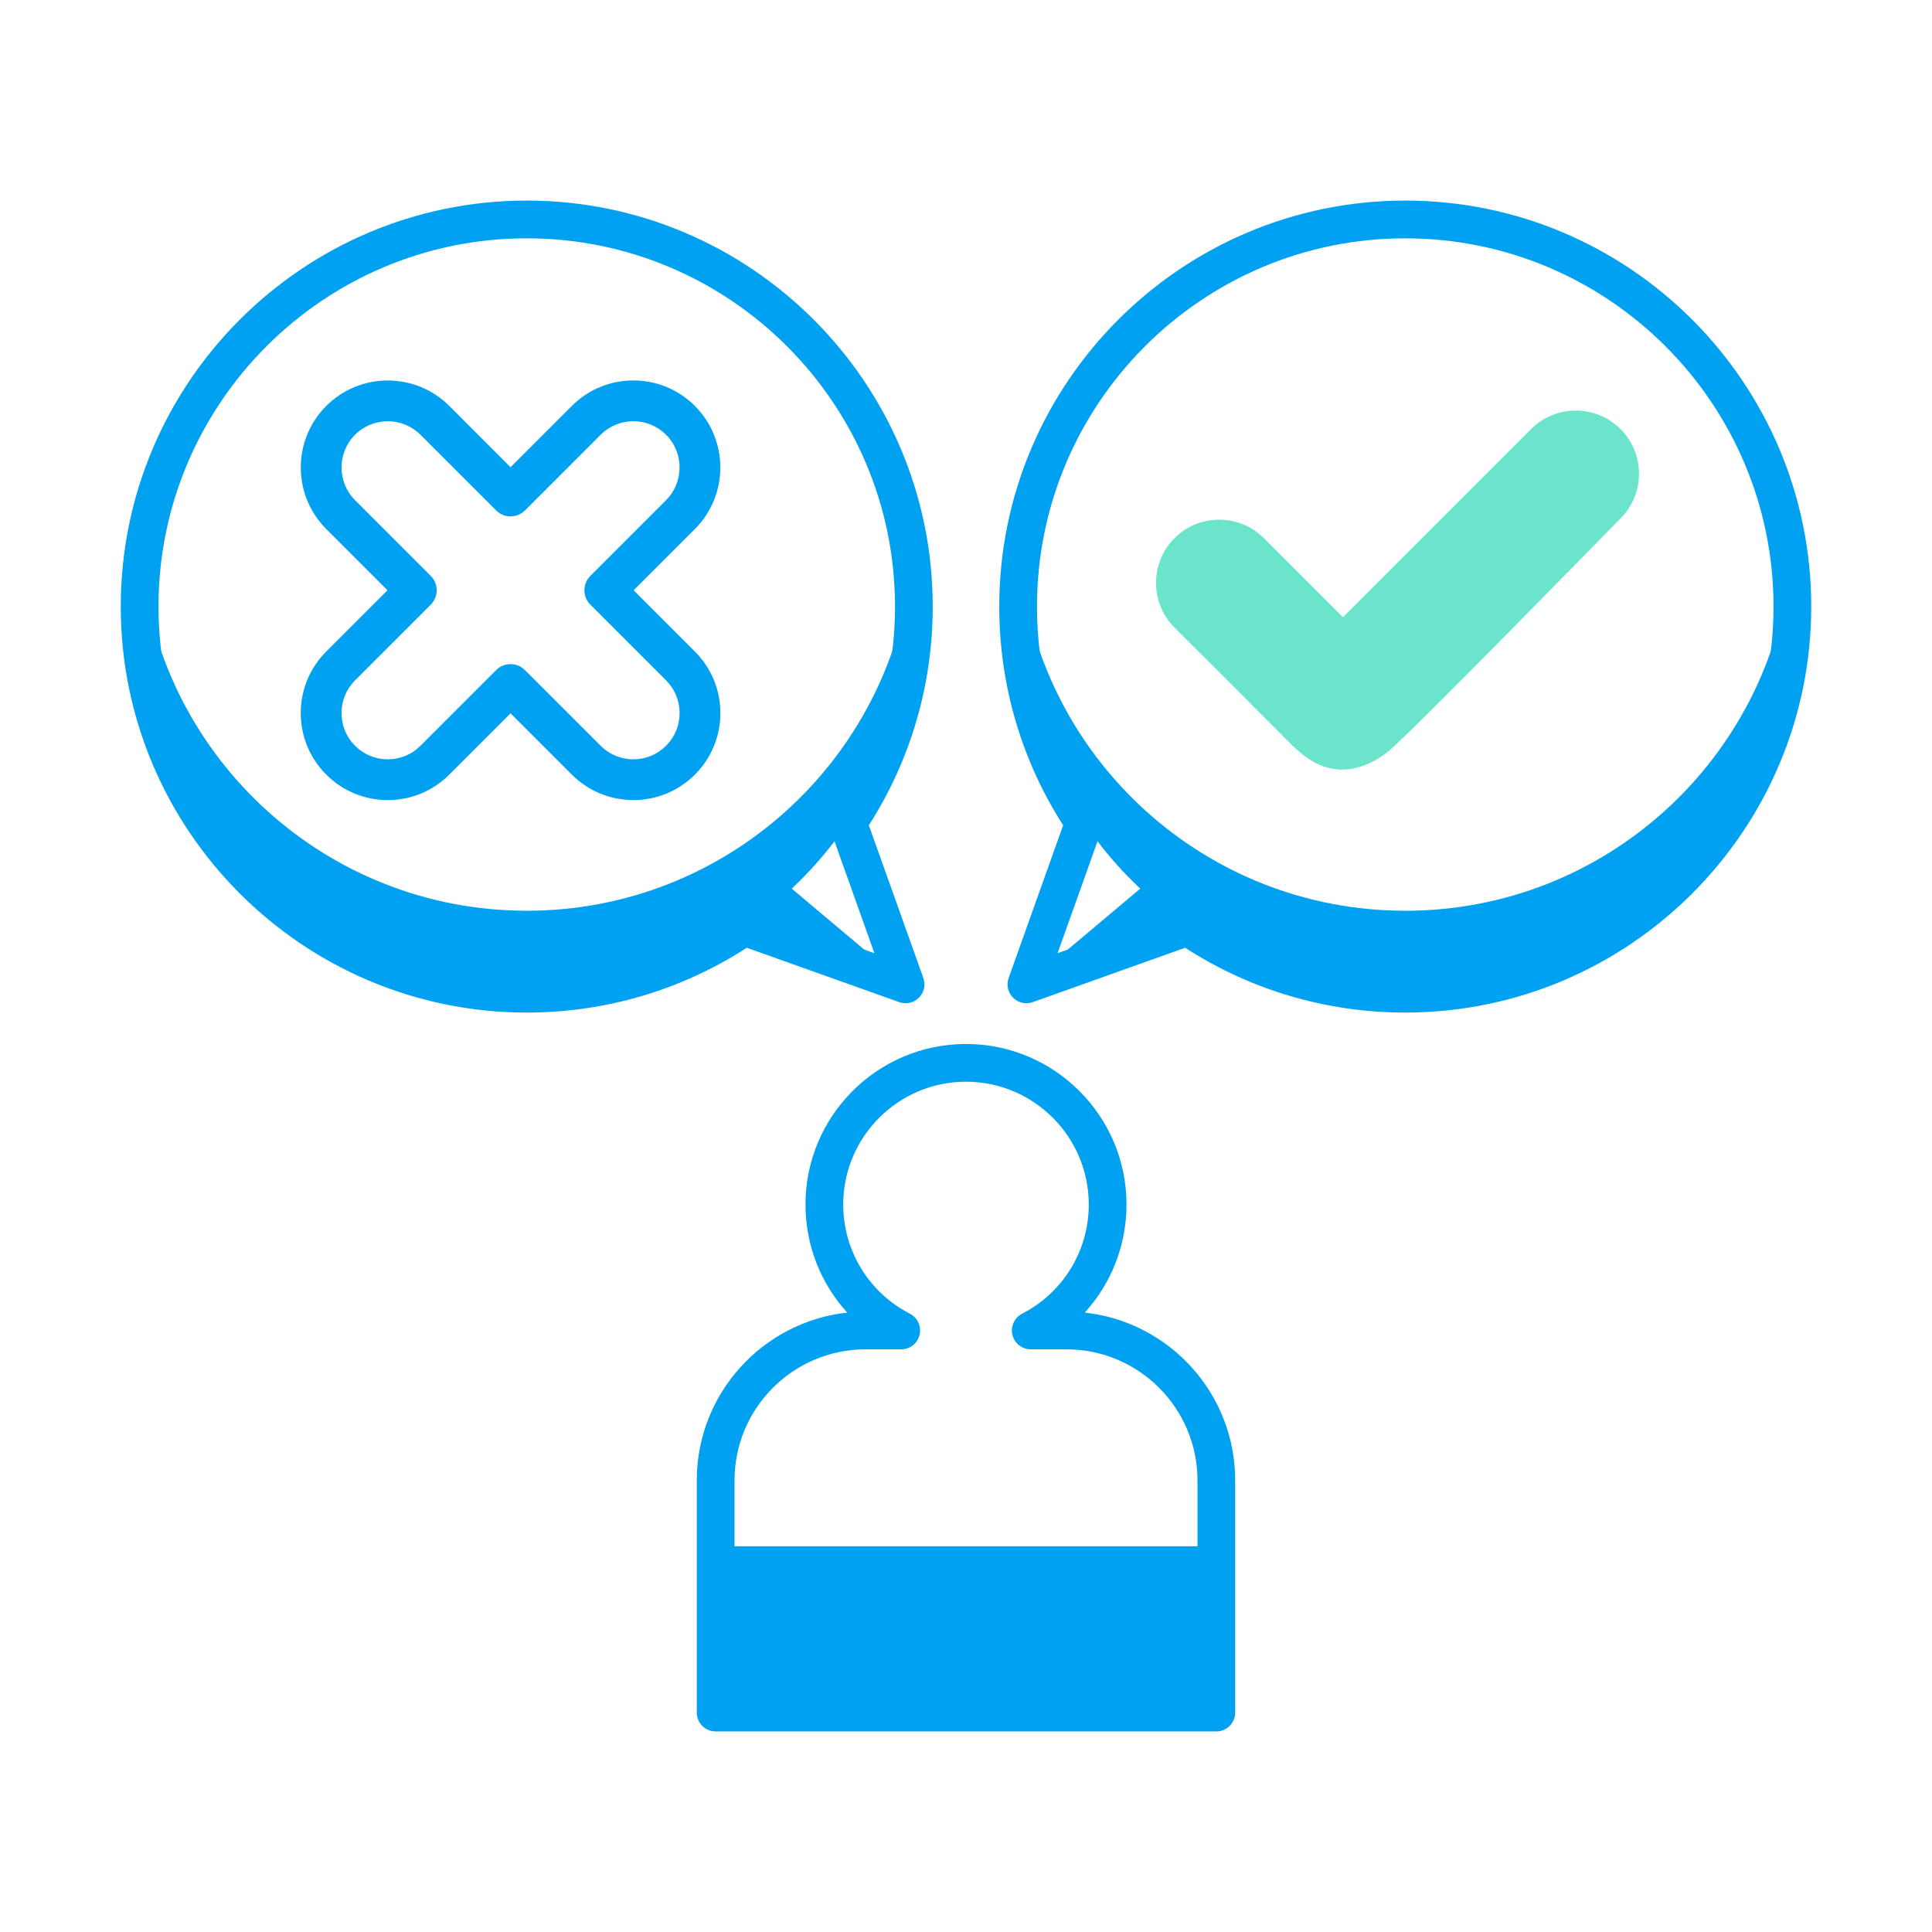
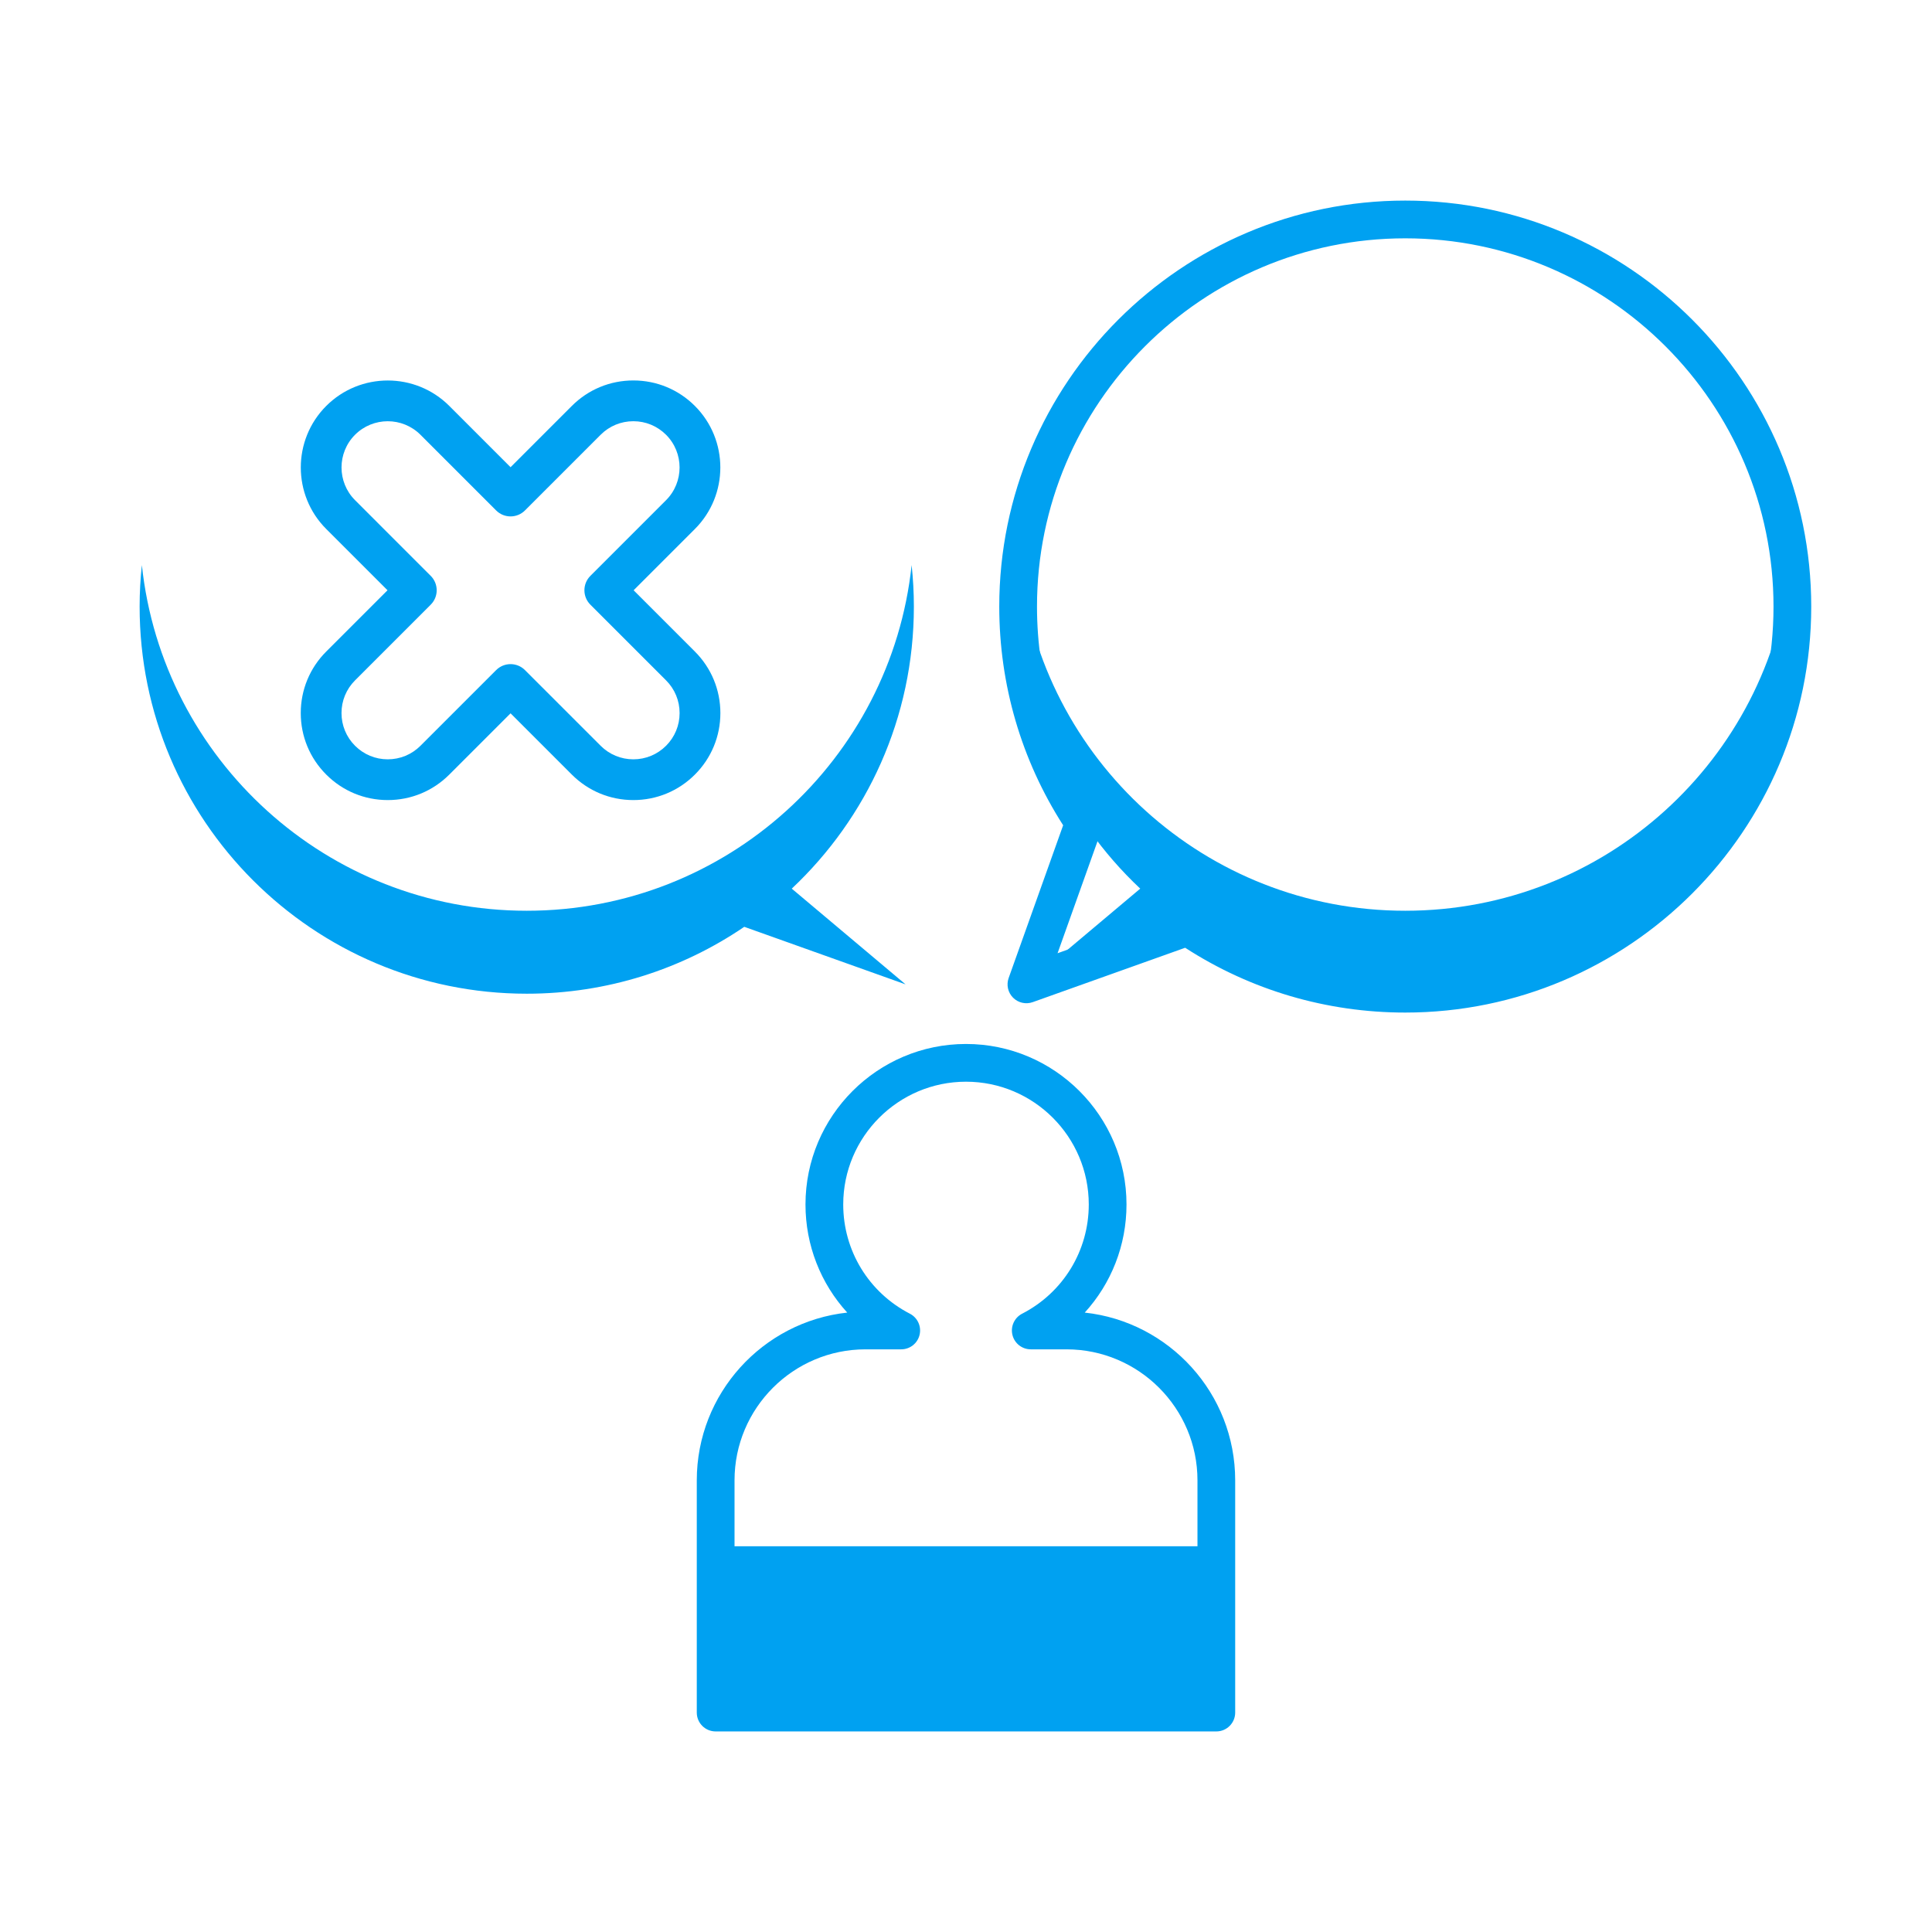
<svg xmlns="http://www.w3.org/2000/svg" width="256" height="256" viewBox="0 0 256 256" fill="none">
-   <path d="M217.178 62.777C217.178 60.539 216.306 58.437 214.724 56.854C211.457 53.589 206.143 53.591 202.879 56.855L177.949 81.786L167.473 71.31C164.206 68.043 158.892 68.046 155.628 71.31C152.364 74.576 152.364 79.889 155.628 83.154C158.375 85.901 167.574 95.076 169.408 96.936C171.772 99.333 174.067 101.91 177.728 101.97C179.976 102.007 182.141 101.003 183.902 99.605C186.732 97.358 213.753 69.672 214.725 68.7C216.306 67.117 217.178 65.014 217.178 62.777Z" fill="#6AE5CC" />
  <path d="M134.907 80.375C134.907 78.518 135.011 76.685 135.204 74.879C137.947 100.624 159.731 120.679 186.203 120.679C212.675 120.679 234.459 100.624 237.202 74.879C237.395 76.685 237.499 78.518 237.499 80.375C237.499 108.705 214.533 131.671 186.203 131.671C175.515 131.671 165.594 128.399 157.378 122.807L157.379 122.809L136.006 130.435L151.087 117.749C141.133 108.392 134.907 95.114 134.907 80.375Z" fill="#00A1F1" />
  <path d="M121.093 80.375C121.093 78.518 120.989 76.685 120.796 74.879C118.053 100.624 96.269 120.679 69.797 120.679C43.325 120.679 21.541 100.624 18.798 74.879C18.605 76.685 18.501 78.518 18.501 80.375C18.501 108.705 41.467 131.671 69.797 131.671C80.485 131.671 90.406 128.399 98.622 122.807L98.621 122.809L119.994 130.435L104.913 117.749C114.867 108.392 121.093 95.114 121.093 80.375Z" fill="#00A1F1" />
  <path d="M161.171 204.887H94.83V226.922H161.171V204.887Z" fill="#00A1F1" />
  <path d="M92.075 86.332L83.958 78.214L92.077 70.095C96.572 65.598 96.571 58.283 92.076 53.79C89.899 51.612 87.004 50.412 83.923 50.412C80.842 50.412 77.946 51.611 75.77 53.789L67.652 61.907L59.535 53.789C55.042 49.294 47.726 49.293 43.227 53.79C38.734 58.286 38.734 65.6 43.229 70.095L51.347 78.213L43.23 86.33C41.052 88.507 39.852 91.403 39.852 94.484C39.852 97.564 41.051 100.459 43.23 102.637C45.407 104.815 48.303 106.014 51.382 106.014C54.463 106.014 57.358 104.814 59.535 102.636L67.653 94.519L75.77 102.636C77.948 104.814 80.844 106.014 83.924 106.014C87.003 106.014 89.899 104.814 92.077 102.637C94.255 100.46 95.454 97.565 95.454 94.485C95.452 91.404 94.253 88.509 92.075 86.332ZM88.257 98.818C87.099 99.976 85.559 100.614 83.923 100.614C82.286 100.614 80.746 99.976 79.588 98.818L69.56 88.791C69.033 88.264 68.342 88 67.651 88C66.96 88 66.269 88.264 65.742 88.791L55.713 98.819C54.556 99.977 53.017 100.614 51.38 100.614C49.743 100.614 48.204 99.976 47.046 98.818C45.888 97.661 45.251 96.122 45.251 94.485C45.251 92.847 45.888 91.308 47.046 90.151L57.073 80.123C58.128 79.069 58.128 77.359 57.073 76.304L47.046 66.277C44.657 63.887 44.656 59.998 47.044 57.609C49.436 55.219 53.324 55.219 55.714 57.609L65.741 67.636C66.795 68.691 68.506 68.691 69.56 67.636L79.588 57.609C80.745 56.451 82.284 55.814 83.922 55.814C85.56 55.814 87.098 56.451 88.255 57.609C90.645 59.998 90.645 63.887 88.257 66.277L78.229 76.305C77.174 77.359 77.174 79.069 78.229 80.123L88.256 90.15C89.414 91.307 90.051 92.847 90.051 94.485C90.051 96.122 89.414 97.66 88.257 98.818Z" fill="#00A1F1" />
  <path d="M186.203 26.578C156.54 26.578 132.407 50.711 132.407 80.374C132.407 90.711 135.33 100.703 140.873 109.353L133.651 129.593C133.327 130.503 133.554 131.518 134.238 132.201C134.921 132.884 135.937 133.113 136.845 132.788L157.04 125.583C165.735 131.205 175.789 134.17 186.202 134.17C215.865 134.17 239.998 110.037 239.998 80.374C239.998 50.711 215.866 26.578 186.203 26.578ZM186.203 129.17C176.369 129.17 166.889 126.255 158.786 120.741C158.366 120.455 157.875 120.308 157.38 120.308C157.097 120.308 156.813 120.356 156.54 120.454L140.133 126.308L146.001 109.862C146.269 109.113 146.163 108.282 145.719 107.624C140.281 99.562 137.407 90.14 137.407 80.375C137.407 53.469 159.297 31.579 186.203 31.579C213.109 31.579 234.999 53.469 234.999 80.375C234.999 107.281 213.109 129.17 186.203 129.17Z" fill="#00A1F1" />
-   <path d="M119.154 132.788C120.063 133.113 121.079 132.885 121.761 132.201C122.445 131.518 122.672 130.503 122.348 129.593L115.126 109.353C120.669 100.703 123.592 90.711 123.592 80.374C123.592 50.711 99.459 26.578 69.796 26.578C40.133 26.578 16.001 50.711 16.001 80.374C16.001 110.037 40.134 134.17 69.797 134.17C80.21 134.17 90.264 131.205 98.959 125.583L119.154 132.788ZM97.214 120.741C89.111 126.256 79.631 129.17 69.797 129.17C42.891 129.17 21.001 107.28 21.001 80.374C21.001 53.468 42.891 31.578 69.797 31.578C96.703 31.578 118.593 53.468 118.593 80.374C118.593 90.139 115.719 99.561 110.281 107.623C109.837 108.282 109.731 109.113 109.999 109.861L115.867 126.307L99.46 120.453C98.711 120.185 97.873 120.292 97.214 120.741Z" fill="#00A1F1" />
  <path d="M143.734 173.925C147.245 170.078 149.267 165.011 149.267 159.6C149.267 147.873 139.726 138.332 127.999 138.332C116.272 138.332 106.731 147.873 106.731 159.6C106.731 165.011 108.753 170.078 112.264 173.925C101.071 175.137 92.327 184.643 92.327 196.154V226.924C92.327 228.305 93.446 229.424 94.827 229.424H161.169C162.55 229.424 163.669 228.305 163.669 226.924V196.154C163.671 184.643 154.928 175.137 143.734 173.925ZM158.671 224.423H97.329V196.153C97.329 186.581 105.116 178.794 114.688 178.794H119.417C120.571 178.794 121.575 178.004 121.847 176.883C122.118 175.762 121.588 174.6 120.562 174.071C115.116 171.265 111.732 165.72 111.732 159.599C111.732 150.629 119.03 143.331 128 143.331C136.97 143.331 144.268 150.629 144.268 159.599C144.268 165.72 140.884 171.265 135.438 174.071C134.412 174.599 133.881 175.761 134.153 176.883C134.424 178.005 135.428 178.794 136.583 178.794H141.312C150.884 178.794 158.671 186.581 158.671 196.153V224.423Z" fill="#00A1F1" />
</svg>